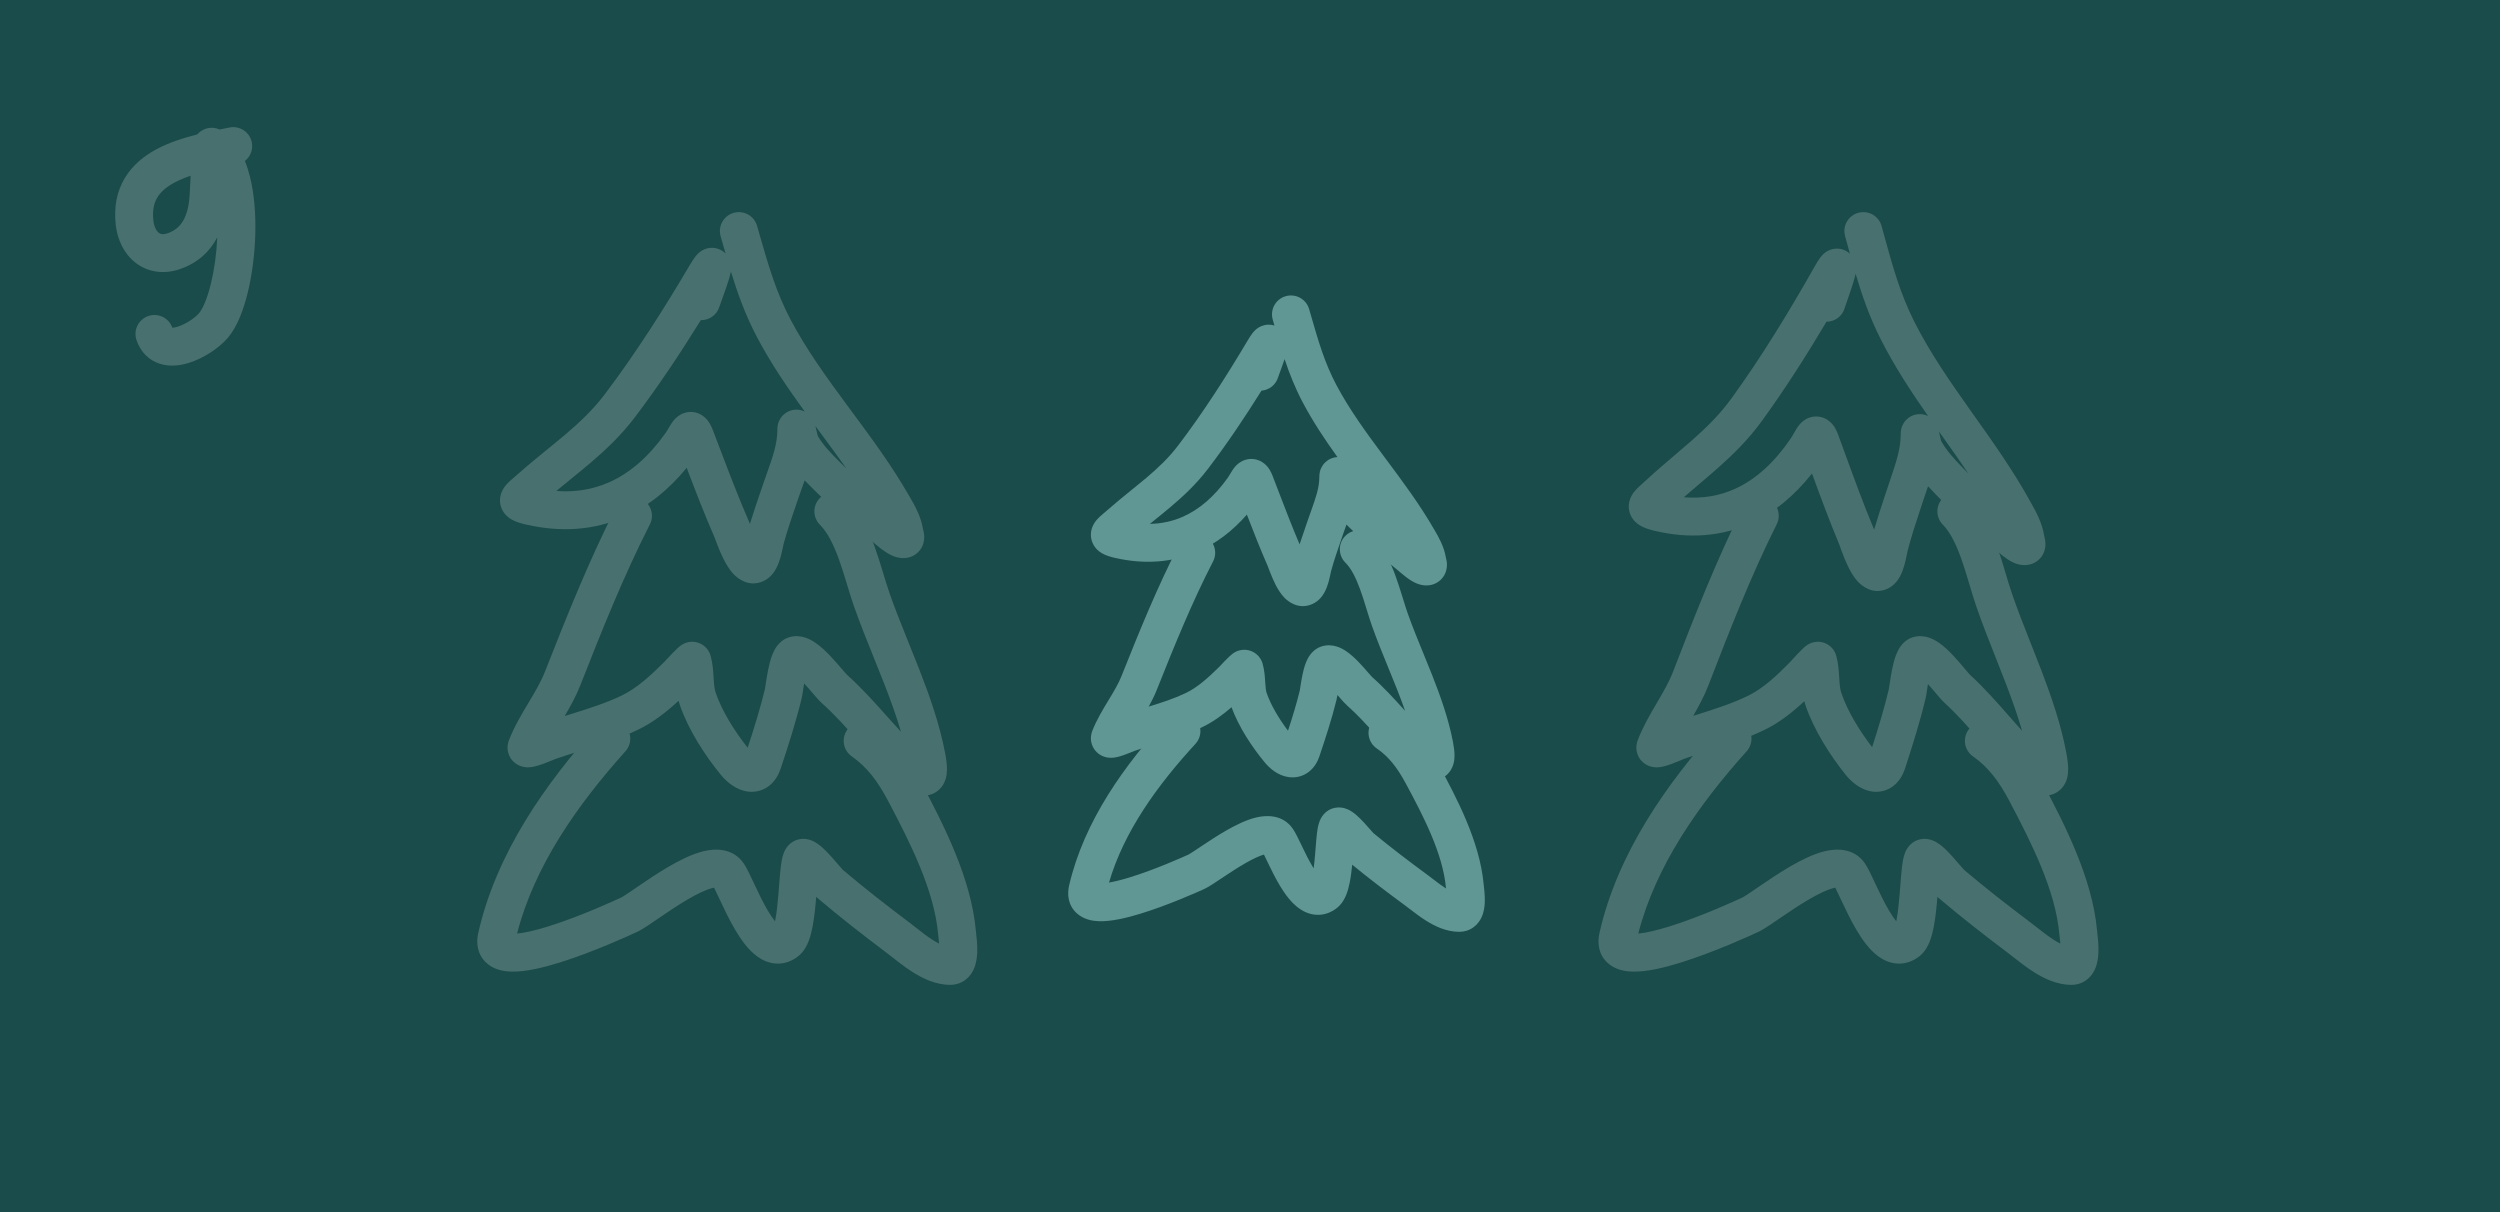
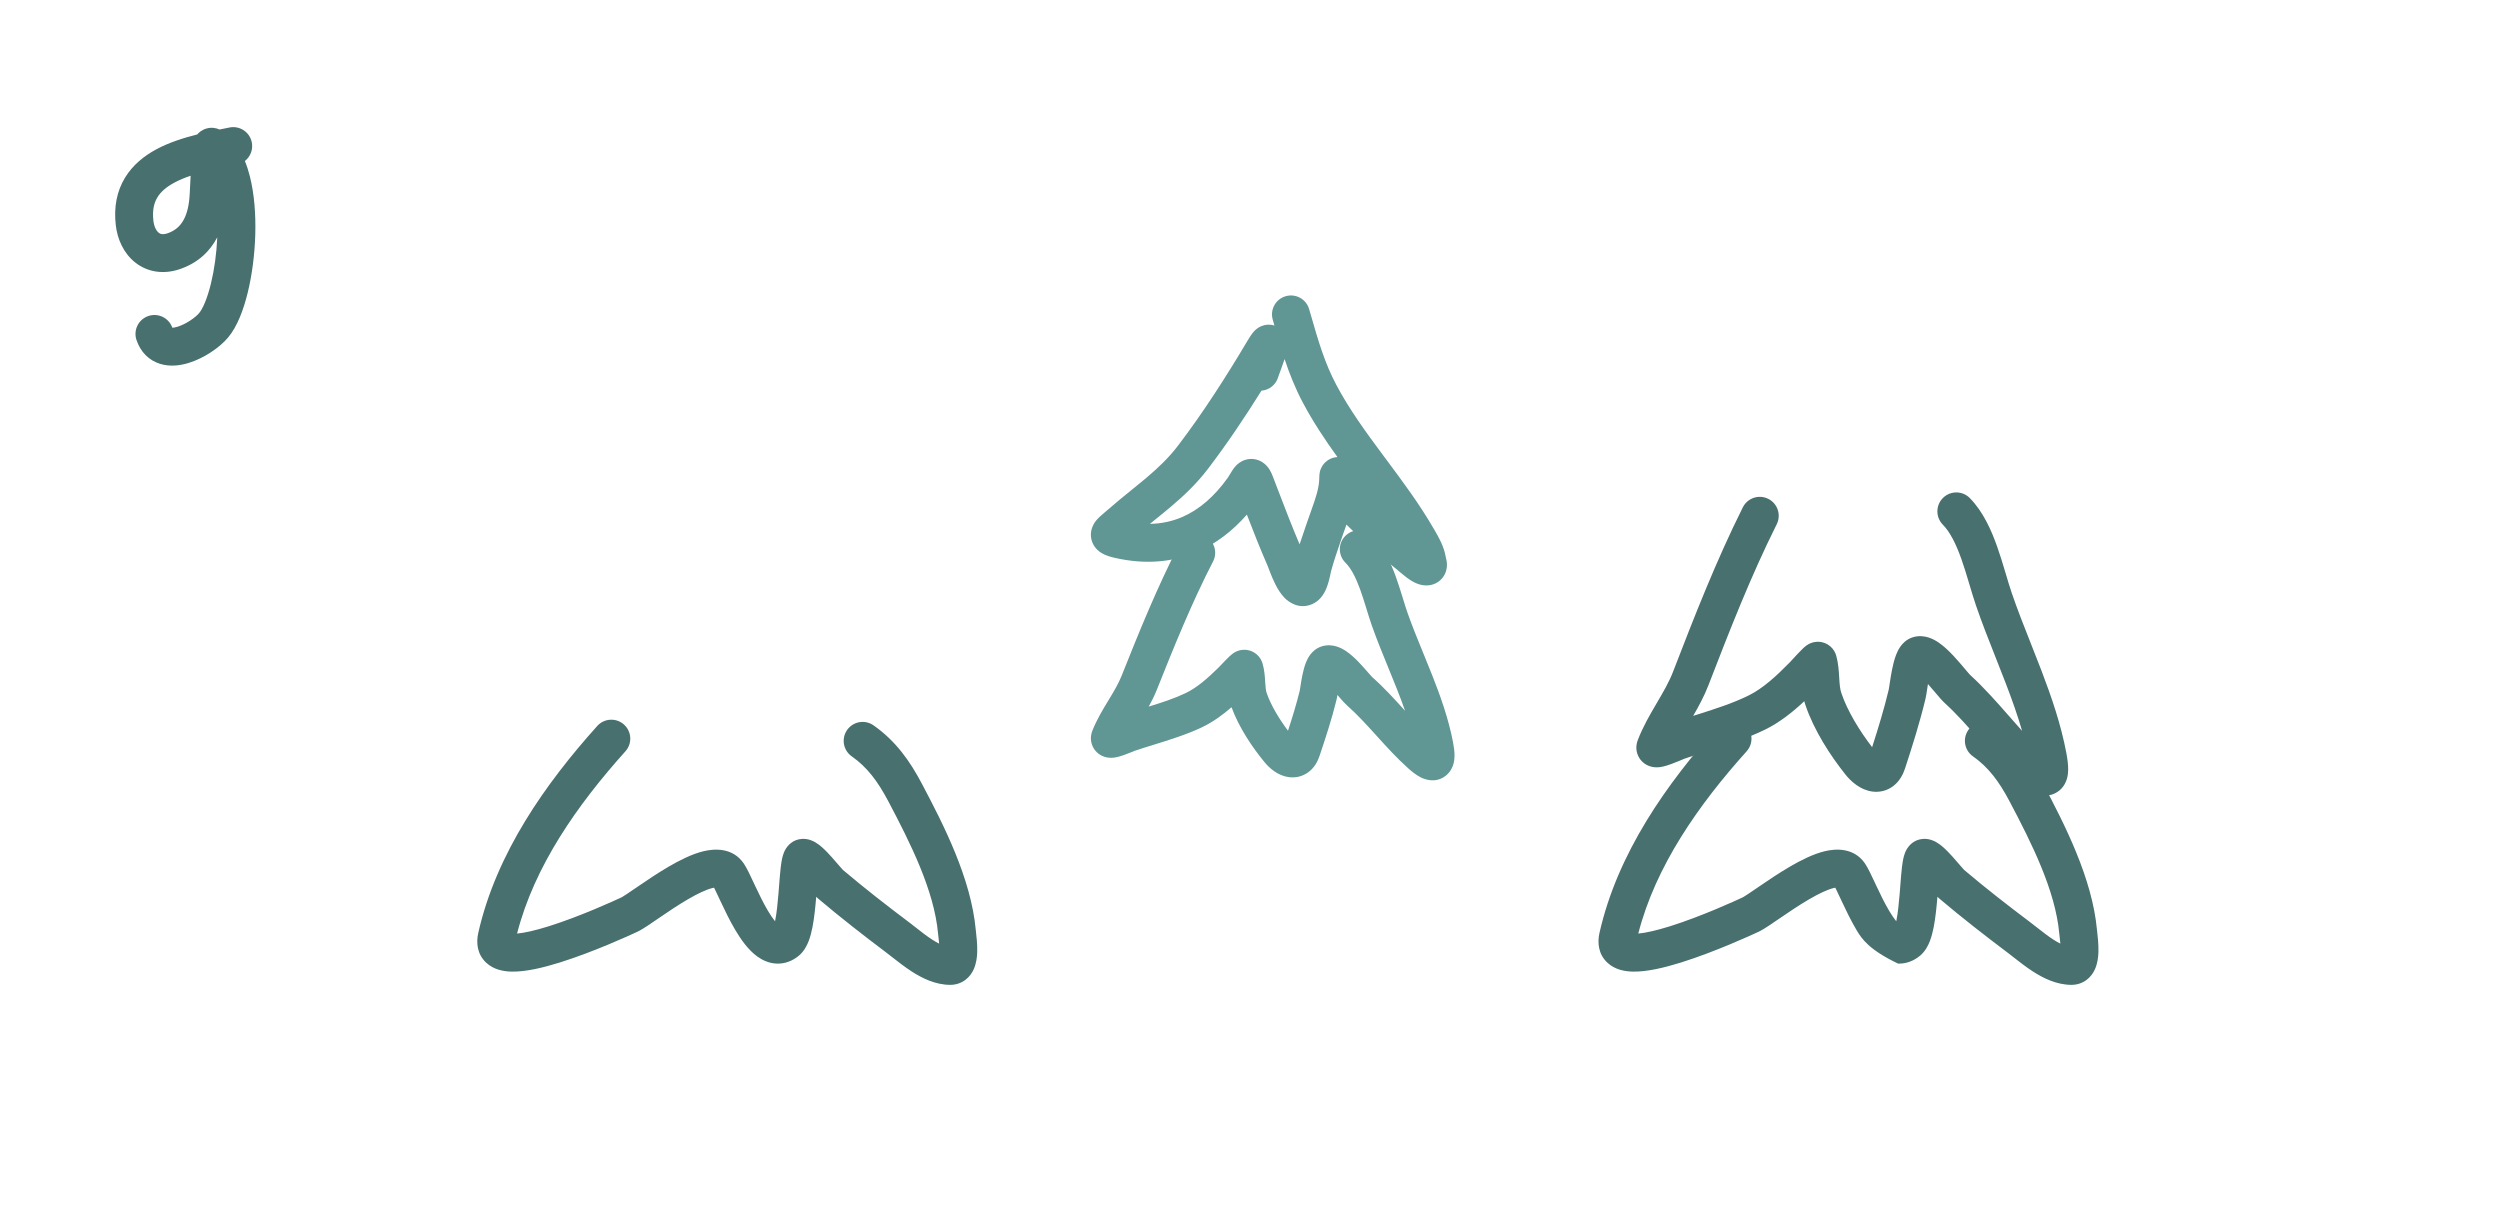
<svg xmlns="http://www.w3.org/2000/svg" width="330" height="160" viewBox="0 0 330 160" fill="none">
-   <path d="M0 0H330V160H0V0Z" fill="#1A4C4B" />
  <path fill-rule="evenodd" clip-rule="evenodd" d="M28.978 17.096C28.507 16.881 27.922 16.79 27.305 16.951C26.639 17.126 26.238 17.519 26.065 17.714C26.055 17.725 26.045 17.737 26.035 17.748C24.204 18.207 22.291 18.817 20.632 19.711C19.049 20.565 17.529 21.756 16.492 23.47C15.435 25.22 15.008 27.306 15.279 29.697C15.493 31.575 16.313 33.437 17.86 34.657C19.497 35.946 21.626 36.258 23.782 35.51C26.22 34.665 27.744 33.114 28.68 31.325C28.586 33.483 28.286 35.621 27.844 37.431C27.346 39.473 26.742 40.778 26.285 41.328C26.089 41.564 25.682 41.936 25.109 42.312C24.546 42.682 23.944 42.975 23.416 43.135C23.09 43.233 22.873 43.257 22.747 43.26C22.299 41.97 20.895 41.276 19.595 41.709C18.285 42.146 17.577 43.562 18.014 44.872C18.541 46.452 19.648 47.572 21.141 48.031C22.471 48.441 23.817 48.237 24.862 47.921C26.928 47.297 29.015 45.866 30.131 44.523C31.338 43.071 32.157 40.847 32.702 38.617C33.268 36.296 33.62 33.613 33.696 30.967C33.771 28.332 33.576 25.623 32.983 23.28C32.812 22.605 32.598 21.919 32.326 21.251C33.049 20.685 33.432 19.74 33.235 18.779C32.958 17.427 31.636 16.555 30.284 16.832C30.038 16.882 29.783 16.934 29.518 16.987C29.342 17.022 29.162 17.059 28.978 17.096ZM25.162 23.198C25.113 24.131 25.073 24.968 25.054 25.356C25.049 25.452 25.046 25.52 25.044 25.556C24.899 28.453 24.029 30.133 22.145 30.786C21.758 30.92 21.5 30.922 21.347 30.899C21.199 30.878 21.074 30.823 20.954 30.729C20.697 30.526 20.349 30.025 20.247 29.132C20.084 27.693 20.357 26.743 20.772 26.057C21.208 25.335 21.933 24.69 23.004 24.113C23.663 23.758 24.39 23.459 25.162 23.198Z" fill="#48706F" />
-   <path fill-rule="evenodd" clip-rule="evenodd" d="M96.835 28.098C98.161 27.716 99.547 28.482 99.929 29.808C100.034 30.172 100.137 30.531 100.238 30.885C101.416 34.994 102.43 38.533 104.341 42.161C106.432 46.13 109.077 49.783 111.873 53.565C112.06 53.819 112.249 54.074 112.438 54.329C115.03 57.831 117.725 61.472 119.986 65.419C120.034 65.502 120.085 65.59 120.139 65.683C120.694 66.639 121.551 68.115 121.819 69.765C121.823 69.78 121.83 69.808 121.842 69.853L121.845 69.867C121.869 69.959 121.923 70.17 121.957 70.396C121.985 70.582 122.061 71.117 121.883 71.728C121.782 72.074 121.582 72.501 121.2 72.883C120.808 73.274 120.341 73.498 119.898 73.599C118.808 73.849 117.878 73.402 117.562 73.245C117.106 73.017 116.684 72.724 116.361 72.481C115.856 72.102 115.144 71.481 115.001 71.356C114.985 71.342 114.976 71.334 114.975 71.333C112.327 69.178 109.773 66.963 107.305 64.516C106.965 64.179 106.595 63.808 106.215 63.407C106.1 63.735 105.985 64.054 105.874 64.364C105.724 64.78 105.581 65.178 105.452 65.556C105.334 65.901 105.218 66.241 105.102 66.578C104.49 68.362 103.911 70.048 103.44 71.784C103.424 71.843 103.406 71.932 103.368 72.11C103.352 72.19 103.331 72.288 103.305 72.409C103.236 72.737 103.141 73.166 103.015 73.602C102.894 74.022 102.715 74.554 102.445 75.054C102.21 75.49 101.698 76.299 100.723 76.729C98.894 77.535 97.447 76.414 96.887 75.843C96.273 75.216 95.817 74.411 95.504 73.786C95.168 73.117 94.887 72.425 94.679 71.887C94.588 71.653 94.507 71.436 94.443 71.263C94.432 71.236 94.422 71.209 94.413 71.184C94.377 71.089 94.35 71.015 94.327 70.956C94.302 70.891 94.293 70.871 94.295 70.876C92.988 67.88 91.795 64.783 90.64 61.75C88.286 64.631 85.516 66.893 82.296 68.29C78.451 69.959 74.141 70.317 69.451 69.244C68.839 69.104 68.072 68.903 67.457 68.531C67.129 68.332 66.59 67.936 66.26 67.229C65.884 66.424 65.963 65.629 66.18 65.047C66.366 64.545 66.657 64.181 66.83 63.982C67.021 63.763 67.228 63.568 67.397 63.415C67.566 63.263 67.753 63.102 67.925 62.956L67.938 62.945C68.121 62.788 68.304 62.632 68.495 62.462C69.726 61.37 71.061 60.282 72.323 59.254C73.149 58.581 73.944 57.934 74.658 57.327C76.58 55.694 78.319 54.041 79.845 52.023C83.884 46.683 87.604 40.837 91.046 35C91.309 34.556 91.564 34.151 91.802 33.848C91.888 33.738 92.134 33.426 92.506 33.171C92.671 33.057 93.172 32.732 93.901 32.713C94.669 32.692 95.324 33.01 95.778 33.472C95.668 33.09 95.559 32.708 95.449 32.326C95.341 31.948 95.233 31.571 95.124 31.193C94.742 29.866 95.508 28.481 96.835 28.098ZM96.473 35.821C96.452 35.954 96.428 36.071 96.407 36.162C96.338 36.467 96.237 36.809 96.136 37.124C95.931 37.77 95.655 38.543 95.425 39.18C95.382 39.297 95.343 39.406 95.306 39.509C95.12 40.023 94.999 40.357 94.959 40.486C94.625 41.585 93.601 42.285 92.506 42.258C89.805 46.623 86.919 50.959 83.833 55.039C81.993 57.472 79.946 59.395 77.896 61.137C76.989 61.907 76.139 62.597 75.306 63.275C74.679 63.784 74.061 64.286 73.434 64.809C75.993 64.998 78.269 64.588 80.306 63.704C83.098 62.492 85.619 60.31 87.838 57.18C87.977 56.985 88.1 56.774 88.271 56.483L88.293 56.446C88.301 56.432 88.31 56.418 88.319 56.401C88.452 56.174 88.726 55.705 89.064 55.34C89.25 55.138 89.663 54.732 90.316 54.515C91.121 54.247 91.962 54.374 92.635 54.795C93.183 55.138 93.5 55.597 93.662 55.865C93.843 56.163 93.981 56.479 94.092 56.767C94.394 57.555 94.693 58.341 94.992 59.126C96.25 62.434 97.495 65.706 98.878 68.877C98.915 68.961 98.954 69.059 98.992 69.157C99.427 67.706 99.915 66.287 100.385 64.918C100.498 64.59 100.61 64.265 100.719 63.943C100.901 63.411 101.079 62.909 101.248 62.43C102.012 60.276 102.611 58.586 102.611 56.714C102.611 56.645 102.612 56.52 102.626 56.379C102.632 56.314 102.647 56.173 102.689 56.001C102.689 56 102.689 55.998 102.69 55.996C102.705 55.926 102.837 55.332 103.348 54.817C103.697 54.464 104.314 54.066 105.154 54.074C105.593 54.079 105.956 54.195 106.233 54.332C103.983 51.235 101.765 47.998 99.918 44.491C98.379 41.571 97.352 38.692 96.473 35.821ZM107.639 56.249C107.669 56.373 107.696 56.498 107.717 56.595C107.724 56.624 107.73 56.65 107.735 56.673C107.791 56.926 107.846 57.165 107.902 57.368C107.929 57.47 107.949 57.53 107.958 57.559C108.591 58.675 109.632 59.782 110.826 60.966C111.126 61.263 111.427 61.556 111.73 61.847C110.65 60.319 109.524 58.798 108.38 57.251C108.204 57.014 108.028 56.776 107.852 56.537C107.781 56.441 107.71 56.345 107.639 56.249ZM91.535 35.035C91.535 35.035 91.535 35.037 91.534 35.041C91.535 35.037 91.535 35.035 91.535 35.035ZM92.805 58.651C92.805 58.651 92.804 58.652 92.803 58.654C92.804 58.652 92.805 58.651 92.805 58.651ZM107.611 56.718C107.611 56.714 107.611 56.712 107.611 56.711C107.611 56.71 107.611 56.711 107.611 56.714C107.611 56.715 107.611 56.716 107.611 56.718Z" fill="#48706F" />
-   <path fill-rule="evenodd" clip-rule="evenodd" d="M108.234 65.73C109.212 64.755 110.795 64.758 111.77 65.735C113.558 67.528 114.656 69.958 115.444 72.143C115.848 73.261 116.196 74.394 116.512 75.434C116.542 75.532 116.572 75.629 116.601 75.725C116.888 76.67 117.145 77.519 117.412 78.284C118.179 80.481 119.052 82.643 119.955 84.882C120.429 86.055 120.911 87.249 121.391 88.48C122.753 91.977 124.041 95.643 124.757 99.413C124.898 100.157 125.004 100.914 124.997 101.589C124.994 101.927 124.961 102.351 124.835 102.788C124.71 103.22 124.441 103.843 123.837 104.34C122.438 105.49 120.878 104.849 120.364 104.592C119.7 104.26 119.047 103.737 118.442 103.189C116.59 101.51 114.936 99.657 113.379 97.914L113.277 97.8C111.661 95.99 110.14 94.296 108.459 92.787C108.12 92.483 107.685 91.976 107.346 91.58C107.315 91.545 107.286 91.51 107.257 91.477C106.902 91.063 106.527 90.628 106.146 90.217C106.108 90.445 106.072 90.672 106.039 90.891C106.031 90.942 106.022 90.996 106.014 91.052C105.955 91.439 105.883 91.91 105.81 92.213C105.057 95.314 104.029 98.505 103.057 101.429C102.779 102.265 102.309 103.121 101.51 103.738C100.658 104.397 99.664 104.602 98.743 104.49C97.123 104.291 95.87 103.161 95.129 102.25C93.075 99.725 90.893 96.407 89.749 93.084C89.682 92.89 89.624 92.696 89.573 92.504C88.025 93.933 86.229 95.363 84.181 96.34C81.735 97.507 78.975 98.373 76.449 99.165C75.358 99.507 74.311 99.835 73.351 100.169C73.356 100.167 73.251 100.212 72.836 100.383C72.509 100.518 72.076 100.692 71.65 100.846C71.274 100.98 70.717 101.168 70.207 101.246C70.064 101.267 69.865 101.29 69.637 101.287C69.439 101.284 69.037 101.262 68.586 101.072C68.074 100.856 67.407 100.369 67.121 99.477C66.868 98.687 67.061 98.022 67.181 97.713C67.879 95.914 68.853 94.285 69.706 92.859L69.734 92.813C70.63 91.315 71.396 90.027 71.932 88.667C74.794 81.399 77.712 74.052 81.329 66.949C81.955 65.719 83.461 65.229 84.691 65.856C85.921 66.482 86.411 67.987 85.784 69.218C82.292 76.076 79.456 83.208 76.584 90.499C76.011 91.954 75.257 93.301 74.538 94.518C74.822 94.429 75.104 94.341 75.383 94.254C77.727 93.521 79.903 92.841 82.028 91.827C84.008 90.882 85.832 89.233 87.695 87.364C87.683 87.376 87.755 87.298 87.978 87.059C88.162 86.861 88.404 86.603 88.647 86.349C88.882 86.104 89.147 85.833 89.368 85.624C89.465 85.532 89.621 85.388 89.79 85.26L89.795 85.257C89.852 85.213 90.078 85.042 90.391 84.911L90.392 84.91C90.51 84.861 91.004 84.653 91.659 84.728C92.044 84.771 92.538 84.92 92.989 85.298C93.443 85.679 93.68 86.146 93.79 86.534C94.082 87.557 94.144 88.611 94.189 89.366C94.193 89.436 94.197 89.504 94.201 89.568C94.256 90.439 94.314 90.986 94.476 91.456C95.306 93.865 96.947 96.491 98.692 98.701C99.531 96.147 100.343 93.538 100.951 91.033C100.951 91.035 100.95 91.036 100.95 91.036C100.95 91.036 100.954 91.018 100.963 90.974C100.972 90.924 100.983 90.858 100.997 90.772C101.019 90.637 101.043 90.483 101.071 90.301C101.079 90.247 101.088 90.191 101.097 90.131C101.173 89.634 101.274 88.996 101.404 88.362C101.529 87.75 101.705 87.025 101.961 86.386C102.088 86.069 102.274 85.673 102.549 85.298C102.807 84.947 103.313 84.385 104.146 84.122C104.973 83.862 105.73 83.983 106.262 84.152C106.792 84.321 107.25 84.585 107.608 84.828C108.321 85.311 108.995 85.958 109.541 86.529C110.105 87.118 110.638 87.739 111.05 88.219L111.058 88.228C111.269 88.473 111.439 88.672 111.584 88.834C111.745 89.016 111.804 89.071 111.798 89.066C113.717 90.788 115.416 92.688 117.007 94.469L117.029 94.495C117.675 95.218 118.304 95.922 118.931 96.602C118.324 94.524 117.563 92.429 116.732 90.295C116.301 89.188 115.844 88.055 115.381 86.909C114.449 84.599 113.496 82.236 112.692 79.932C112.388 79.063 112.1 78.113 111.82 77.188C111.789 77.088 111.759 76.987 111.728 76.887C111.412 75.847 111.096 74.825 110.741 73.841C110.012 71.821 109.215 70.254 108.229 69.266C107.254 68.288 107.256 66.705 108.234 65.73ZM119.996 101.574C119.996 101.574 119.996 101.571 119.997 101.566C119.996 101.572 119.996 101.574 119.996 101.574ZM98.258 99.986C98.258 99.986 98.259 99.984 98.261 99.98C98.26 99.984 98.258 99.986 98.258 99.986ZM99.517 99.566C99.521 99.567 99.522 99.568 99.522 99.568C99.522 99.568 99.52 99.568 99.517 99.566Z" fill="#48706F" />
  <path fill-rule="evenodd" clip-rule="evenodd" d="M82.367 95.641C83.394 96.563 83.479 98.144 82.556 99.171C76.207 106.239 70.538 114.319 68.253 123.231C69.259 123.14 70.697 122.81 72.418 122.272C76.556 120.978 81.117 118.882 82.002 118.47C82.001 118.47 82.001 118.47 82.001 118.47C82.001 118.47 82.017 118.463 82.052 118.443C82.09 118.423 82.141 118.393 82.206 118.354C82.339 118.274 82.504 118.169 82.708 118.035C83.063 117.801 83.48 117.516 83.965 117.183C84.042 117.131 84.12 117.078 84.199 117.023C85.346 116.239 86.787 115.261 88.254 114.404C89.68 113.571 91.325 112.735 92.866 112.361C94.29 112.016 96.73 111.846 98.186 113.993C98.573 114.564 99.041 115.567 99.458 116.461C99.517 116.588 99.576 116.712 99.632 116.834C100.159 117.956 100.738 119.16 101.358 120.209C101.713 120.808 102.031 121.269 102.303 121.605C102.315 121.549 102.327 121.491 102.339 121.43C102.524 120.484 102.648 119.281 102.754 118.002C102.782 117.657 102.81 117.3 102.837 116.944C102.906 116.056 102.974 115.171 103.057 114.473C103.114 113.991 103.194 113.443 103.328 112.972C103.39 112.753 103.511 112.378 103.747 112.006C103.947 111.69 104.603 110.803 105.872 110.733C106.719 110.685 107.368 111.036 107.623 111.185C107.952 111.376 108.24 111.606 108.463 111.799C108.914 112.19 109.37 112.676 109.753 113.102C110.057 113.44 110.361 113.795 110.617 114.092C110.689 114.176 110.757 114.254 110.819 114.327C111.03 114.571 111.152 114.707 111.211 114.772C111.255 114.82 111.263 114.829 111.247 114.815C114.068 117.203 116.979 119.472 119.962 121.717C120.328 121.992 120.669 122.261 121.002 122.523C121.683 123.058 122.326 123.564 123.063 124.038C123.39 124.249 123.69 124.421 123.963 124.558C123.957 124.483 123.95 124.408 123.943 124.332C123.924 124.126 123.902 123.931 123.881 123.748C123.878 123.725 123.876 123.701 123.873 123.677C123.856 123.528 123.837 123.361 123.824 123.228C123.307 117.535 120.187 111.312 117.25 105.756C115.897 103.197 114.502 101.29 112.432 99.839C111.302 99.047 111.027 97.488 111.82 96.357C112.612 95.226 114.171 94.952 115.302 95.744C118.28 97.832 120.131 100.507 121.67 103.419C124.524 108.817 128.181 115.918 128.804 122.776C128.807 122.814 128.815 122.882 128.826 122.975C128.885 123.47 129.026 124.663 128.992 125.686C128.971 126.287 128.89 127.168 128.515 127.978C128.315 128.41 127.983 128.93 127.43 129.345C126.843 129.785 126.15 130.001 125.441 130.001C123.442 130.001 121.666 129.086 120.355 128.242C119.413 127.635 118.447 126.877 117.693 126.285C117.414 126.065 117.163 125.869 116.954 125.711C113.931 123.436 110.938 121.104 108.017 118.632C107.919 118.55 107.825 118.461 107.74 118.375C107.739 118.388 107.738 118.401 107.737 118.414C107.63 119.701 107.489 121.148 107.245 122.393C107.123 123.014 106.961 123.665 106.73 124.257C106.519 124.795 106.144 125.574 105.439 126.158C104.642 126.817 103.656 127.232 102.547 127.196C101.491 127.162 100.618 126.729 99.97 126.262C98.741 125.376 97.771 123.965 97.055 122.755C96.299 121.477 95.631 120.077 95.106 118.957C95.044 118.826 94.985 118.699 94.928 118.577C94.734 118.162 94.565 117.802 94.411 117.488C94.354 117.37 94.302 117.266 94.255 117.175C94.195 117.186 94.126 117.201 94.044 117.22C93.239 117.416 92.11 117.942 90.776 118.722C89.481 119.478 88.174 120.363 87.022 121.151C86.945 121.203 86.869 121.255 86.793 121.307C86.313 121.636 85.853 121.95 85.457 122.211C85.035 122.489 84.54 122.804 84.111 123.003C83.212 123.422 78.391 125.643 73.911 127.044C71.742 127.722 69.326 128.318 67.422 128.25C66.509 128.218 65.18 128.022 64.163 127.063C62.959 125.927 62.849 124.399 63.127 123.165C65.505 112.601 72.038 103.398 78.836 95.83C79.759 94.803 81.34 94.718 82.367 95.641ZM94.56 117.146C94.558 117.148 94.538 117.149 94.505 117.143C94.545 117.141 94.562 117.144 94.56 117.146ZM108.137 114.341C108.141 114.327 108.14 114.331 108.135 114.348C108.135 114.345 108.136 114.343 108.137 114.341ZM102.013 122.569C102.013 122.568 102.016 122.563 102.022 122.553C102.016 122.564 102.013 122.569 102.013 122.569ZM102.956 122.247C102.959 122.249 102.961 122.25 102.961 122.25C102.961 122.25 102.959 122.249 102.956 122.247ZM67.273 123.217C67.273 123.217 67.277 123.218 67.285 123.22C67.276 123.218 67.272 123.217 67.273 123.217Z" fill="#48706F" />
-   <path fill-rule="evenodd" clip-rule="evenodd" d="M245.292 28.091C246.623 27.723 248 28.504 248.367 29.835C248.47 30.207 248.571 30.574 248.671 30.937C249.825 35.139 250.822 38.77 252.701 42.49C254.755 46.556 257.351 50.296 260.091 54.164C260.275 54.423 260.459 54.683 260.644 54.944C263.186 58.526 265.826 62.248 268.041 66.281C268.088 66.365 268.138 66.456 268.191 66.55C268.738 67.533 269.568 69.026 269.826 70.689C269.829 70.703 269.836 70.733 269.849 70.786L269.852 70.799C269.876 70.893 269.927 71.103 269.96 71.326C269.987 71.51 270.057 72.03 269.891 72.622C269.797 72.956 269.61 73.381 269.238 73.768C268.853 74.169 268.384 74.408 267.924 74.518C266.798 74.787 265.845 74.305 265.539 74.146C265.087 73.91 264.67 73.607 264.352 73.358C263.853 72.967 263.146 72.324 263.014 72.204C263.001 72.192 262.994 72.185 262.993 72.184C260.396 69.979 257.892 67.713 255.473 65.211C255.169 64.897 254.841 64.555 254.505 64.187C254.402 64.491 254.3 64.787 254.2 65.075C254.053 65.503 253.911 65.914 253.784 66.305C253.669 66.656 253.554 67.004 253.441 67.348C252.841 69.172 252.272 70.902 251.809 72.682C251.792 72.746 251.773 72.843 251.736 73.03C251.719 73.111 251.699 73.209 251.675 73.329C251.607 73.663 251.515 74.098 251.393 74.539C251.275 74.964 251.103 75.499 250.843 76.001C250.621 76.429 250.124 77.262 249.147 77.711C247.264 78.577 245.788 77.359 245.259 76.796C244.66 76.158 244.216 75.341 243.912 74.707C243.585 74.027 243.311 73.323 243.107 72.774C243.019 72.535 242.94 72.315 242.876 72.138C242.866 72.109 242.857 72.082 242.847 72.057C242.812 71.959 242.785 71.883 242.762 71.822C242.738 71.755 242.728 71.733 242.73 71.736C241.462 68.705 240.304 65.574 239.183 62.503C236.898 65.388 234.211 67.664 231.081 69.081C227.285 70.8 223.026 71.168 218.398 70.064C217.796 69.92 217.029 69.711 216.412 69.321C216.077 69.11 215.557 68.704 215.243 68.003C214.891 67.219 214.965 66.451 215.168 65.884C215.344 65.389 215.621 65.025 215.792 64.82C215.978 64.597 216.181 64.398 216.347 64.241C216.512 64.085 216.696 63.921 216.865 63.771L216.877 63.76C217.057 63.599 217.236 63.44 217.423 63.266C218.63 62.149 219.94 61.036 221.178 59.984C221.987 59.296 222.766 58.634 223.466 58.014C225.349 56.345 227.055 54.654 228.553 52.588C232.514 47.124 236.163 41.142 239.539 35.171C239.796 34.717 240.044 34.306 240.275 34L240.275 33.999C240.358 33.89 240.598 33.57 240.967 33.307C241.126 33.193 241.64 32.841 242.399 32.82C243.133 32.799 243.748 33.086 244.187 33.491C244.079 33.102 243.973 32.714 243.866 32.324C243.76 31.939 243.654 31.552 243.548 31.166C243.18 29.835 243.961 28.458 245.292 28.091ZM244.938 36.132C244.929 36.177 244.921 36.219 244.912 36.257C244.846 36.562 244.748 36.907 244.65 37.229C244.45 37.886 244.179 38.675 243.954 39.326C243.913 39.445 243.874 39.557 243.837 39.662C243.655 40.187 243.535 40.533 243.496 40.669C243.177 41.762 242.177 42.471 241.093 42.469C238.448 46.927 235.622 51.355 232.601 55.522C230.8 58.007 228.795 59.972 226.783 61.756C225.893 62.544 225.06 63.25 224.243 63.943C223.579 64.505 222.926 65.058 222.262 65.639C224.783 65.847 227.019 65.432 229.019 64.526C231.738 63.295 234.208 61.071 236.391 57.86C236.528 57.658 236.651 57.44 236.818 57.143L236.84 57.104C236.848 57.09 236.856 57.075 236.866 57.059C236.996 56.826 237.261 56.352 237.589 55.982C237.767 55.782 238.178 55.355 238.842 55.125C239.678 54.835 240.547 54.978 241.228 55.421C241.773 55.777 242.081 56.247 242.234 56.51C242.408 56.809 242.541 57.127 242.648 57.417C242.944 58.222 243.237 59.026 243.529 59.828C244.763 63.211 245.985 66.561 247.342 69.807C247.357 69.841 247.371 69.877 247.386 69.915C247.8 68.492 248.259 67.099 248.703 65.75C248.814 65.414 248.923 65.081 249.031 64.751C249.207 64.213 249.38 63.703 249.546 63.215C250.296 61.01 250.893 59.254 250.893 57.309C250.893 57.241 250.895 57.119 250.907 56.982C250.913 56.919 250.927 56.783 250.965 56.617C250.965 56.617 250.966 56.615 250.966 56.613C250.978 56.555 251.101 55.966 251.593 55.447C251.93 55.092 252.558 54.657 253.437 54.667C253.873 54.672 254.233 54.786 254.51 54.922C252.276 51.718 250.07 48.372 248.238 44.745C246.774 41.844 245.784 38.986 244.938 36.132ZM255.945 56.96C255.965 57.054 255.985 57.145 256.001 57.221C256.007 57.25 256.013 57.278 256.018 57.302C256.073 57.56 256.128 57.808 256.183 58.02C256.214 58.139 256.236 58.205 256.244 58.232C256.869 59.387 257.897 60.525 259.068 61.736C259.323 62 259.58 62.262 259.838 62.521C258.771 60.945 257.66 59.378 256.53 57.785C256.357 57.542 256.185 57.299 256.012 57.054C255.989 57.023 255.967 56.992 255.945 56.96ZM246.399 73.709C246.399 73.709 246.4 73.707 246.401 73.705C246.4 73.708 246.399 73.709 246.399 73.709ZM218.968 65.031C218.968 65.031 218.969 65.031 218.971 65.032C218.969 65.031 218.968 65.031 218.968 65.031ZM240.032 35.168C240.032 35.168 240.032 35.17 240.031 35.174C240.031 35.17 240.032 35.168 240.032 35.168ZM241.397 59.217C241.397 59.217 241.396 59.218 241.395 59.22C241.396 59.218 241.397 59.217 241.397 59.217Z" fill="#48706F" />
  <path fill-rule="evenodd" clip-rule="evenodd" d="M256.487 65.713C257.474 64.748 259.057 64.765 260.022 65.752C261.778 67.547 262.854 69.975 263.627 72.157C264.023 73.275 264.364 74.406 264.674 75.446C264.704 75.544 264.733 75.641 264.761 75.737C265.043 76.683 265.295 77.532 265.558 78.298C266.31 80.496 267.167 82.659 268.054 84.898C268.518 86.071 268.991 87.264 269.462 88.495C270.798 91.992 272.06 95.655 272.762 99.421C272.901 100.165 273.004 100.918 272.997 101.588C272.994 101.924 272.963 102.343 272.84 102.776C272.72 103.201 272.458 103.824 271.86 104.325C270.453 105.504 268.874 104.842 268.366 104.583C267.708 104.248 267.063 103.721 266.47 103.173C264.652 101.493 263.028 99.64 261.501 97.897L261.401 97.782C259.814 95.972 258.323 94.278 256.675 92.771C256.341 92.466 255.914 91.958 255.581 91.562C255.551 91.527 255.522 91.492 255.494 91.459C255.172 91.076 254.834 90.676 254.489 90.293C254.456 90.493 254.426 90.692 254.397 90.884C254.389 90.936 254.381 90.99 254.373 91.045C254.315 91.433 254.245 91.901 254.173 92.202C253.435 95.301 252.427 98.491 251.473 101.415C251.203 102.245 250.743 103.102 249.954 103.724C249.105 104.392 248.108 104.605 247.18 104.489C245.558 104.287 244.317 103.138 243.595 102.232C241.578 99.705 239.439 96.389 238.318 93.071C238.26 92.901 238.209 92.731 238.165 92.562C236.662 93.968 234.922 95.368 232.942 96.332C230.536 97.502 227.819 98.37 225.338 99.163C224.27 99.505 223.245 99.832 222.308 100.164C222.316 100.161 222.217 100.205 221.807 100.377C221.485 100.511 221.06 100.687 220.639 100.841C220.272 100.975 219.718 101.166 219.208 101.245C219.065 101.267 218.864 101.29 218.633 101.287C218.433 101.284 218.025 101.261 217.569 101.065C217.047 100.841 216.395 100.346 216.117 99.463C215.873 98.687 216.059 98.034 216.175 97.728C216.859 95.931 217.815 94.303 218.652 92.876L218.678 92.831C219.557 91.333 220.31 90.044 220.837 88.682C223.645 81.414 226.507 74.068 230.055 66.966C230.672 65.731 232.174 65.23 233.409 65.847C234.644 66.464 235.145 67.965 234.528 69.201C231.101 76.06 228.318 83.193 225.501 90.484C224.939 91.936 224.201 93.281 223.497 94.496C223.75 94.415 224.002 94.335 224.251 94.256C226.548 93.524 228.674 92.847 230.755 91.835C232.687 90.895 234.472 89.251 236.302 87.381C236.289 87.394 236.36 87.316 236.578 87.077C236.76 86.879 236.997 86.62 237.235 86.367C237.466 86.121 237.726 85.85 237.944 85.64C238.039 85.549 238.193 85.403 238.361 85.274L238.365 85.271C238.422 85.227 238.649 85.052 238.962 84.918L238.964 84.917C239.083 84.866 239.585 84.651 240.251 84.728C240.646 84.774 241.144 84.928 241.595 85.314C242.045 85.698 242.275 86.166 242.381 86.546C242.666 87.564 242.727 88.614 242.771 89.369C242.775 89.439 242.779 89.506 242.783 89.571C242.836 90.442 242.894 90.995 243.054 91.47C243.859 93.849 245.436 96.437 247.121 98.626C247.934 96.1 248.719 93.521 249.309 91.043C249.307 91.052 249.311 91.037 249.321 90.982C249.33 90.931 249.342 90.865 249.355 90.779C249.377 90.644 249.4 90.49 249.427 90.308C249.436 90.254 249.444 90.198 249.453 90.138C249.528 89.641 249.626 89.004 249.754 88.371C249.877 87.76 250.048 87.037 250.298 86.401C250.423 86.086 250.605 85.691 250.874 85.317C251.125 84.969 251.627 84.396 252.466 84.127C253.299 83.859 254.064 83.984 254.596 84.156C255.126 84.329 255.58 84.596 255.934 84.84C256.638 85.326 257.301 85.976 257.837 86.547C258.389 87.136 258.913 87.757 259.317 88.237L259.325 88.245C259.531 88.491 259.699 88.69 259.841 88.852C259.971 89.001 260.033 89.064 260.047 89.079C260.05 89.082 260.051 89.083 260.049 89.082C261.933 90.805 263.6 92.706 265.161 94.487L265.183 94.511C265.771 95.183 266.344 95.837 266.916 96.472C266.325 94.431 265.591 92.374 264.791 90.28C264.368 89.173 263.919 88.039 263.466 86.893C262.551 84.583 261.616 82.221 260.828 79.918C260.53 79.049 260.248 78.1 259.972 77.175C259.942 77.075 259.913 76.975 259.883 76.875C259.573 75.834 259.263 74.811 258.914 73.826C258.198 71.803 257.414 70.236 256.448 69.249C255.483 68.262 255.5 66.679 256.487 65.713ZM267.996 101.577C267.996 101.577 267.996 101.575 267.997 101.57C267.996 101.575 267.996 101.577 267.996 101.577ZM246.665 100.004C246.665 100.003 246.666 100.001 246.668 99.998C246.666 100.002 246.665 100.004 246.665 100.004ZM247.987 99.573C247.992 99.576 247.994 99.577 247.994 99.577C247.994 99.577 247.992 99.576 247.987 99.573Z" fill="#48706F" />
-   <path fill-rule="evenodd" clip-rule="evenodd" d="M230.367 95.641C231.394 96.563 231.479 98.144 230.556 99.171C224.207 106.239 218.538 114.319 216.253 123.231C217.259 123.14 218.697 122.81 220.418 122.272C224.556 120.978 229.117 118.882 230.002 118.47C230.001 118.47 230.001 118.47 230.001 118.47C230.001 118.47 230.017 118.463 230.052 118.443C230.09 118.423 230.141 118.393 230.206 118.354C230.339 118.274 230.505 118.169 230.708 118.035C231.063 117.801 231.48 117.516 231.965 117.183C232.042 117.131 232.12 117.078 232.199 117.023C233.346 116.239 234.787 115.261 236.254 114.404C237.68 113.571 239.324 112.735 240.866 112.361C242.29 112.016 244.73 111.846 246.186 113.993C246.573 114.564 247.041 115.567 247.458 116.461C247.517 116.588 247.576 116.712 247.632 116.834C248.159 117.956 248.738 119.16 249.358 120.209C249.713 120.808 250.031 121.269 250.303 121.605C250.315 121.549 250.327 121.491 250.339 121.43C250.524 120.484 250.648 119.281 250.754 118.002C250.782 117.657 250.81 117.3 250.837 116.944C250.906 116.056 250.974 115.171 251.057 114.473C251.114 113.991 251.194 113.443 251.328 112.972C251.39 112.753 251.511 112.378 251.747 112.006C251.947 111.69 252.603 110.803 253.872 110.733C254.719 110.685 255.368 111.036 255.623 111.185C255.952 111.376 256.24 111.606 256.463 111.799C256.914 112.19 257.37 112.676 257.753 113.102C258.057 113.44 258.361 113.795 258.617 114.092C258.689 114.176 258.757 114.254 258.819 114.327C259.03 114.571 259.152 114.707 259.211 114.772C259.255 114.82 259.263 114.829 259.247 114.815C262.068 117.203 264.979 119.472 267.962 121.717C268.328 121.992 268.669 122.261 269.002 122.523C269.683 123.058 270.326 123.564 271.063 124.038C271.39 124.249 271.69 124.421 271.963 124.558C271.957 124.483 271.95 124.408 271.943 124.332C271.924 124.126 271.902 123.931 271.881 123.748C271.878 123.725 271.876 123.701 271.873 123.677C271.856 123.528 271.837 123.361 271.824 123.228C271.307 117.535 268.187 111.312 265.25 105.756C263.897 103.197 262.502 101.29 260.432 99.839C259.302 99.047 259.027 97.488 259.82 96.357C260.612 95.226 262.171 94.952 263.302 95.744C266.28 97.832 268.131 100.507 269.67 103.419C272.524 108.817 276.181 115.918 276.804 122.776C276.807 122.814 276.815 122.882 276.826 122.975C276.885 123.47 277.026 124.663 276.992 125.686C276.971 126.287 276.89 127.168 276.515 127.978C276.315 128.41 275.983 128.93 275.43 129.345C274.843 129.785 274.15 130.001 273.441 130.001C271.442 130.001 269.666 129.086 268.355 128.242C267.413 127.635 266.447 126.877 265.693 126.285C265.414 126.065 265.163 125.869 264.954 125.711C261.931 123.436 258.938 121.104 256.017 118.632C255.919 118.55 255.825 118.461 255.74 118.375C255.739 118.388 255.738 118.401 255.737 118.414C255.63 119.701 255.489 121.148 255.245 122.393C255.123 123.014 254.961 123.665 254.73 124.257C254.519 124.795 254.144 125.574 253.439 126.158C252.642 126.817 251.656 127.232 250.547 127.196C249.491 127.162 248.618 126.729 247.97 126.262C246.741 125.376 245.771 123.965 245.055 122.755C244.299 121.477 243.631 120.077 243.106 118.957C243.044 118.826 242.985 118.699 242.928 118.577C242.733 118.162 242.565 117.802 242.411 117.488C242.354 117.37 242.302 117.266 242.255 117.175C242.195 117.186 242.125 117.201 242.044 117.22C241.239 117.416 240.11 117.942 238.776 118.722C237.481 119.478 236.174 120.363 235.022 121.151C234.945 121.203 234.869 121.255 234.793 121.307C234.313 121.636 233.853 121.95 233.457 122.211C233.035 122.489 232.54 122.804 232.111 123.003C231.212 123.422 226.391 125.643 221.911 127.044C219.742 127.722 217.326 128.318 215.422 128.25C214.509 128.218 213.18 128.022 212.163 127.063C210.959 125.927 210.849 124.399 211.127 123.165C213.505 112.601 220.038 103.398 226.836 95.83C227.759 94.803 229.34 94.718 230.367 95.641ZM242.56 117.146C242.558 117.148 242.538 117.149 242.506 117.143C242.545 117.141 242.562 117.144 242.56 117.146ZM256.137 114.341C256.141 114.327 256.14 114.331 256.135 114.348C256.135 114.345 256.136 114.343 256.137 114.341ZM250.013 122.569C250.013 122.568 250.016 122.563 250.022 122.553C250.016 122.564 250.013 122.569 250.013 122.569ZM250.956 122.247C250.959 122.249 250.961 122.25 250.961 122.25C250.961 122.25 250.959 122.249 250.956 122.247ZM215.273 123.217C215.273 123.217 215.277 123.218 215.285 123.22C215.276 123.218 215.272 123.217 215.273 123.217Z" fill="#48706F" />
+   <path fill-rule="evenodd" clip-rule="evenodd" d="M230.367 95.641C231.394 96.563 231.479 98.144 230.556 99.171C224.207 106.239 218.538 114.319 216.253 123.231C217.259 123.14 218.697 122.81 220.418 122.272C224.556 120.978 229.117 118.882 230.002 118.47C230.001 118.47 230.001 118.47 230.001 118.47C230.001 118.47 230.017 118.463 230.052 118.443C230.09 118.423 230.141 118.393 230.206 118.354C230.339 118.274 230.505 118.169 230.708 118.035C231.063 117.801 231.48 117.516 231.965 117.183C232.042 117.131 232.12 117.078 232.199 117.023C233.346 116.239 234.787 115.261 236.254 114.404C237.68 113.571 239.324 112.735 240.866 112.361C242.29 112.016 244.73 111.846 246.186 113.993C246.573 114.564 247.041 115.567 247.458 116.461C247.517 116.588 247.576 116.712 247.632 116.834C248.159 117.956 248.738 119.16 249.358 120.209C249.713 120.808 250.031 121.269 250.303 121.605C250.315 121.549 250.327 121.491 250.339 121.43C250.524 120.484 250.648 119.281 250.754 118.002C250.782 117.657 250.81 117.3 250.837 116.944C250.906 116.056 250.974 115.171 251.057 114.473C251.114 113.991 251.194 113.443 251.328 112.972C251.39 112.753 251.511 112.378 251.747 112.006C251.947 111.69 252.603 110.803 253.872 110.733C254.719 110.685 255.368 111.036 255.623 111.185C255.952 111.376 256.24 111.606 256.463 111.799C256.914 112.19 257.37 112.676 257.753 113.102C258.057 113.44 258.361 113.795 258.617 114.092C258.689 114.176 258.757 114.254 258.819 114.327C259.03 114.571 259.152 114.707 259.211 114.772C259.255 114.82 259.263 114.829 259.247 114.815C262.068 117.203 264.979 119.472 267.962 121.717C268.328 121.992 268.669 122.261 269.002 122.523C269.683 123.058 270.326 123.564 271.063 124.038C271.39 124.249 271.69 124.421 271.963 124.558C271.957 124.483 271.95 124.408 271.943 124.332C271.924 124.126 271.902 123.931 271.881 123.748C271.878 123.725 271.876 123.701 271.873 123.677C271.856 123.528 271.837 123.361 271.824 123.228C271.307 117.535 268.187 111.312 265.25 105.756C263.897 103.197 262.502 101.29 260.432 99.839C259.302 99.047 259.027 97.488 259.82 96.357C260.612 95.226 262.171 94.952 263.302 95.744C266.28 97.832 268.131 100.507 269.67 103.419C272.524 108.817 276.181 115.918 276.804 122.776C276.807 122.814 276.815 122.882 276.826 122.975C276.885 123.47 277.026 124.663 276.992 125.686C276.971 126.287 276.89 127.168 276.515 127.978C276.315 128.41 275.983 128.93 275.43 129.345C274.843 129.785 274.15 130.001 273.441 130.001C271.442 130.001 269.666 129.086 268.355 128.242C267.413 127.635 266.447 126.877 265.693 126.285C265.414 126.065 265.163 125.869 264.954 125.711C261.931 123.436 258.938 121.104 256.017 118.632C255.919 118.55 255.825 118.461 255.74 118.375C255.739 118.388 255.738 118.401 255.737 118.414C255.63 119.701 255.489 121.148 255.245 122.393C255.123 123.014 254.961 123.665 254.73 124.257C254.519 124.795 254.144 125.574 253.439 126.158C252.642 126.817 251.656 127.232 250.547 127.196C246.741 125.376 245.771 123.965 245.055 122.755C244.299 121.477 243.631 120.077 243.106 118.957C243.044 118.826 242.985 118.699 242.928 118.577C242.733 118.162 242.565 117.802 242.411 117.488C242.354 117.37 242.302 117.266 242.255 117.175C242.195 117.186 242.125 117.201 242.044 117.22C241.239 117.416 240.11 117.942 238.776 118.722C237.481 119.478 236.174 120.363 235.022 121.151C234.945 121.203 234.869 121.255 234.793 121.307C234.313 121.636 233.853 121.95 233.457 122.211C233.035 122.489 232.54 122.804 232.111 123.003C231.212 123.422 226.391 125.643 221.911 127.044C219.742 127.722 217.326 128.318 215.422 128.25C214.509 128.218 213.18 128.022 212.163 127.063C210.959 125.927 210.849 124.399 211.127 123.165C213.505 112.601 220.038 103.398 226.836 95.83C227.759 94.803 229.34 94.718 230.367 95.641ZM242.56 117.146C242.558 117.148 242.538 117.149 242.506 117.143C242.545 117.141 242.562 117.144 242.56 117.146ZM256.137 114.341C256.141 114.327 256.14 114.331 256.135 114.348C256.135 114.345 256.136 114.343 256.137 114.341ZM250.013 122.569C250.013 122.568 250.016 122.563 250.022 122.553C250.016 122.564 250.013 122.569 250.013 122.569ZM250.956 122.247C250.959 122.249 250.961 122.25 250.961 122.25C250.961 122.25 250.959 122.249 250.956 122.247ZM215.273 123.217C215.273 123.217 215.277 123.218 215.285 123.22C215.276 123.218 215.272 123.217 215.273 123.217Z" fill="#48706F" />
  <path fill-rule="evenodd" clip-rule="evenodd" d="M169.708 39.1C171.034 38.715 172.421 39.478 172.805 40.804C172.891 41.1 172.975 41.391 173.058 41.678C174.03 45.048 174.852 47.899 176.403 50.823C178.107 54.035 180.265 56.999 182.569 60.095C182.724 60.304 182.88 60.514 183.037 60.724C185.168 63.585 187.403 66.585 189.279 69.838C189.318 69.905 189.36 69.977 189.405 70.053C189.856 70.824 190.602 72.097 190.841 73.531C190.844 73.543 190.849 73.56 190.854 73.582L190.858 73.594C190.877 73.669 190.927 73.862 190.959 74.072C190.985 74.24 191.061 74.763 190.884 75.364C190.783 75.705 190.585 76.128 190.205 76.504C189.816 76.89 189.356 77.109 188.923 77.207C187.868 77.447 186.984 77.017 186.712 76.882C186.303 76.68 185.931 76.422 185.655 76.216C185.366 76 185.098 75.777 184.894 75.603C184.771 75.499 184.69 75.429 184.632 75.379C184.571 75.326 184.535 75.295 184.501 75.267C182.313 73.497 180.198 71.675 178.152 69.66C178.019 69.529 177.88 69.391 177.735 69.246C177.718 69.293 177.701 69.34 177.684 69.386C177.563 69.721 177.448 70.037 177.347 70.334C177.249 70.618 177.152 70.898 177.057 71.174C176.553 72.633 176.082 73.996 175.699 75.4C175.699 75.4 175.699 75.4 175.699 75.401M175.699 75.4C175.699 75.4 175.697 75.409 175.691 75.432C175.685 75.458 175.677 75.492 175.668 75.538C175.655 75.598 175.645 75.645 175.634 75.699C175.623 75.75 175.611 75.807 175.594 75.887C175.536 76.157 175.455 76.522 175.346 76.895C175.243 77.253 175.085 77.724 174.839 78.175C174.628 78.564 174.146 79.332 173.209 79.742C171.452 80.511 170.072 79.434 169.568 78.923C169.012 78.359 168.61 77.648 168.346 77.126C168.061 76.559 167.822 75.977 167.649 75.531C167.574 75.337 167.506 75.157 167.453 75.016C167.444 74.993 167.436 74.972 167.428 74.951C167.366 74.786 167.344 74.731 167.341 74.723L167.341 74.722C166.361 72.49 165.458 70.19 164.588 67.929C162.718 70.063 160.54 71.757 158.032 72.839C154.772 74.244 151.129 74.54 147.187 73.644C146.685 73.529 145.991 73.353 145.418 73.009C145.112 72.824 144.584 72.443 144.258 71.749C143.884 70.955 143.964 70.171 144.177 69.603C144.359 69.115 144.64 68.769 144.797 68.59C144.972 68.391 145.158 68.217 145.301 68.088C145.445 67.959 145.604 67.824 145.743 67.706L145.756 67.695C145.907 67.566 146.055 67.441 146.209 67.305C147.225 66.41 148.344 65.503 149.393 64.654C150.071 64.105 150.72 63.58 151.292 63.098C152.863 61.771 154.267 60.443 155.495 58.83C158.807 54.48 161.861 49.712 164.691 44.945C164.908 44.579 165.131 44.225 165.347 43.952L165.348 43.951C165.425 43.854 165.662 43.554 166.026 43.306C166.188 43.196 166.684 42.875 167.407 42.856C167.697 42.848 167.972 42.889 168.226 42.968C168.151 42.711 168.077 42.454 168.003 42.197C167.618 40.871 168.382 39.484 169.708 39.1M169.567 47.401C170.201 49.304 170.956 51.224 171.986 53.165C173.334 55.708 174.919 58.077 176.543 60.336C175.784 60.372 175.22 60.739 174.89 61.07C174.377 61.585 174.244 62.179 174.228 62.249C174.228 62.251 174.227 62.253 174.227 62.254C174.185 62.426 174.17 62.566 174.164 62.629C174.151 62.767 174.15 62.887 174.15 62.948C174.15 64.392 173.689 65.686 173.064 67.441C172.922 67.838 172.772 68.259 172.617 68.711C172.527 68.973 172.436 69.237 172.343 69.505C172.08 70.267 171.808 71.052 171.547 71.854C170.559 69.541 169.65 67.166 168.728 64.759C168.482 64.116 168.235 63.471 167.985 62.823C167.889 62.575 167.763 62.288 167.595 62.011C167.445 61.765 167.139 61.322 166.603 60.989C165.943 60.579 165.12 60.455 164.331 60.716C163.693 60.927 163.291 61.321 163.116 61.509C162.802 61.847 162.552 62.273 162.445 62.455C162.437 62.469 162.429 62.481 162.423 62.492L162.412 62.512C162.265 62.76 162.172 62.916 162.07 63.06C160.279 65.57 158.262 67.294 156.052 68.247C154.763 68.803 153.348 69.123 151.785 69.152C151.977 68.996 152.169 68.841 152.363 68.684C153.049 68.131 153.752 67.563 154.517 66.918C156.217 65.483 157.931 63.886 159.474 61.858C161.978 58.569 164.321 55.08 166.514 51.568C167.508 51.49 168.401 50.818 168.71 49.807C168.71 49.808 168.712 49.8 168.719 49.78C168.726 49.761 168.734 49.736 168.745 49.704C168.767 49.639 168.796 49.559 168.831 49.462C168.878 49.331 168.932 49.184 168.991 49.021C169.021 48.939 169.053 48.852 169.086 48.761C169.237 48.347 169.414 47.856 169.567 47.401ZM165.039 45.115C165.039 45.115 165.038 45.118 165.037 45.124C165.038 45.118 165.038 45.115 165.039 45.115ZM147.844 68.646C147.844 68.646 147.847 68.647 147.852 68.649C147.847 68.647 147.844 68.646 147.844 68.646Z" fill="#609694" />
  <path fill-rule="evenodd" clip-rule="evenodd" d="M177.58 70.743C178.551 69.761 180.134 69.752 181.115 70.723C182.646 72.237 183.568 74.267 184.215 76.034C184.547 76.943 184.834 77.861 185.09 78.692C185.114 78.77 185.138 78.847 185.161 78.923C185.395 79.683 185.601 80.351 185.814 80.953C186.432 82.699 187.132 84.408 187.861 86.191C188.247 87.132 188.64 88.093 189.035 89.091C190.143 91.897 191.202 94.866 191.792 97.931C191.909 98.537 192.004 99.183 191.997 99.777C191.994 100.075 191.965 100.466 191.845 100.878C191.725 101.287 191.462 101.889 190.87 102.369C189.511 103.471 188.015 102.847 187.568 102.627C186.972 102.333 186.404 101.88 185.903 101.433C184.382 100.073 183.025 98.574 181.766 97.184L181.677 97.086C180.363 95.635 179.146 94.3 177.806 93.114C177.505 92.848 177.13 92.416 176.861 92.106C176.835 92.076 176.81 92.048 176.786 92.02C176.705 91.927 176.623 91.833 176.54 91.738C176.534 91.775 176.528 91.811 176.522 91.846C176.498 91.996 176.462 92.207 176.415 92.396C175.799 94.9 174.958 97.471 174.169 99.811C173.922 100.544 173.493 101.327 172.745 101.897C171.946 102.505 171.02 102.691 170.172 102.589C168.689 102.41 167.573 101.399 166.938 100.629C165.296 98.639 163.536 96.019 162.562 93.354C161.407 94.356 160.086 95.33 158.602 96.029C156.587 96.977 154.292 97.687 152.23 98.325C151.354 98.596 150.521 98.853 149.768 99.111C149.789 99.104 149.728 99.13 149.374 99.274C149.107 99.382 148.749 99.525 148.392 99.651C148.087 99.759 147.599 99.923 147.139 99.992C147.009 100.011 146.822 100.032 146.605 100.03C146.418 100.027 146.027 100.007 145.586 99.823C145.087 99.616 144.415 99.139 144.124 98.244C143.865 97.449 144.064 96.781 144.183 96.478C144.765 94.998 145.575 93.663 146.262 92.531L146.292 92.481C147.024 91.275 147.622 90.281 148.038 89.239C150.36 83.427 152.735 77.527 155.683 71.82C156.316 70.593 157.824 70.112 159.051 70.745C160.278 71.379 160.759 72.887 160.125 74.114C157.305 79.576 155.012 85.259 152.682 91.094C152.375 91.861 152.008 92.59 151.629 93.272C153.337 92.745 154.913 92.239 156.473 91.505C158.001 90.786 159.431 89.518 160.94 88.026C160.922 88.043 160.969 87.994 161.158 87.794C161.308 87.635 161.506 87.426 161.705 87.221C161.897 87.023 162.119 86.8 162.308 86.624C162.389 86.548 162.532 86.418 162.691 86.299L162.695 86.296C162.749 86.256 162.97 86.09 163.277 85.963L163.279 85.963C163.395 85.914 163.881 85.713 164.527 85.785C164.905 85.827 165.396 85.971 165.847 86.345C166.303 86.722 166.544 87.188 166.658 87.582C166.912 88.459 166.965 89.36 167.001 89.959C167.004 90.016 167.008 90.07 167.011 90.121C167.055 90.821 167.101 91.192 167.206 91.492C167.77 93.108 168.828 94.875 170.016 96.457C170.594 94.691 171.138 92.913 171.56 91.201C171.559 91.204 171.559 91.206 171.559 91.206C171.558 91.206 171.568 91.159 171.589 91.032C171.607 90.926 171.625 90.807 171.648 90.662C171.654 90.618 171.662 90.572 171.669 90.524C171.731 90.126 171.815 89.603 171.923 89.082C172.027 88.583 172.177 87.966 172.402 87.412C172.514 87.136 172.685 86.776 172.943 86.429C173.186 86.103 173.672 85.568 174.477 85.318C175.261 85.075 175.972 85.189 176.459 85.343C176.944 85.495 177.356 85.73 177.668 85.939C178.289 86.354 178.864 86.901 179.315 87.365C179.781 87.846 180.221 88.351 180.554 88.734L180.56 88.74C180.733 88.939 180.869 89.096 180.984 89.222C181.086 89.336 181.128 89.376 181.128 89.377C181.128 89.377 181.125 89.374 181.119 89.369C182.699 90.767 184.094 92.307 185.383 93.73L185.392 93.739C185.418 93.769 185.445 93.798 185.472 93.828C185.138 92.873 184.771 91.908 184.385 90.929C184.04 90.056 183.672 89.156 183.298 88.243C182.539 86.387 181.756 84.475 181.1 82.621C180.85 81.915 180.613 81.144 180.386 80.406C180.361 80.325 180.337 80.245 180.312 80.165C180.055 79.332 179.803 78.526 179.52 77.753C178.935 76.156 178.319 74.99 177.6 74.278C176.618 73.307 176.609 71.724 177.58 70.743Z" fill="#609694" />
-   <path fill-rule="evenodd" clip-rule="evenodd" d="M157.649 94.661C158.664 95.596 158.73 97.178 157.795 98.194C152.787 103.634 148.347 109.777 146.39 116.497C147.101 116.377 148.003 116.156 149.052 115.835C152.416 114.809 156.133 113.142 156.856 112.813C156.853 112.815 156.852 112.815 156.852 112.815C156.852 112.815 156.891 112.796 156.984 112.741C157.085 112.682 157.216 112.601 157.38 112.495C157.667 112.31 158.005 112.085 158.403 111.819C158.466 111.777 158.53 111.734 158.596 111.69C159.535 111.063 160.729 110.272 161.946 109.579C163.124 108.907 164.515 108.213 165.838 107.9C167.031 107.618 169.281 107.423 170.649 109.391C170.992 109.884 171.398 110.734 171.735 111.44C171.783 111.541 171.83 111.639 171.875 111.733C172.306 112.631 172.771 113.574 173.266 114.39C173.313 114.468 173.36 114.542 173.405 114.613C173.475 114.079 173.533 113.484 173.587 112.856C173.609 112.588 173.631 112.308 173.654 112.025C173.71 111.311 173.768 110.583 173.837 110.012C173.884 109.623 173.954 109.147 174.077 108.725C174.134 108.53 174.25 108.174 174.484 107.814C174.687 107.5 175.337 106.654 176.57 106.587C177.381 106.543 177.998 106.871 178.231 107.002C178.534 107.175 178.794 107.378 178.988 107.542C179.38 107.875 179.771 108.281 180.088 108.625C180.341 108.9 180.595 109.189 180.805 109.428C180.863 109.494 180.918 109.556 180.968 109.612C181.206 109.881 181.293 109.97 181.291 109.972C181.29 109.972 181.281 109.965 181.265 109.952C183.568 111.854 185.947 113.663 188.388 115.457C188.704 115.689 188.992 115.91 189.268 116.122C189.806 116.535 190.299 116.914 190.873 117.277C190.867 117.227 190.862 117.178 190.858 117.133C190.446 112.708 187.949 107.825 185.531 103.361C184.443 101.353 183.346 99.9 181.734 98.797C180.594 98.018 180.302 96.462 181.081 95.322C181.861 94.183 183.416 93.891 184.556 94.67C187.082 96.397 188.644 98.611 189.928 100.98C192.256 105.278 195.314 111.055 195.837 116.67C195.838 116.69 195.843 116.73 195.851 116.788C195.895 117.15 196.023 118.19 195.992 119.068C195.975 119.572 195.905 120.366 195.551 121.114C195.36 121.516 195.041 122.004 194.509 122.393C193.947 122.805 193.291 123.001 192.632 123.001C190.878 123.001 189.34 122.219 188.242 121.529C187.451 121.031 186.626 120.399 186.005 119.924C185.783 119.753 185.587 119.603 185.428 119.486C183.086 117.766 180.763 116.004 178.49 114.143C178.411 114.939 178.308 115.772 178.157 116.522C178.054 117.036 177.913 117.591 177.707 118.107C177.521 118.571 177.173 119.287 176.501 119.83C175.775 120.416 174.871 120.789 173.853 120.757C172.886 120.727 172.092 120.339 171.513 119.932C170.423 119.165 169.585 117.962 168.99 116.981C168.357 115.936 167.799 114.795 167.369 113.9C167.317 113.793 167.268 113.69 167.221 113.592C167.078 113.294 166.953 113.034 166.84 112.805C166.246 112.973 165.42 113.354 164.422 113.922C163.376 114.519 162.316 115.219 161.371 115.849C161.309 115.891 161.246 115.933 161.184 115.974C160.791 116.237 160.411 116.491 160.083 116.702C159.738 116.923 159.308 117.191 158.924 117.366C158.185 117.701 154.212 119.488 150.512 120.617C148.731 121.161 146.694 121.656 145.061 121.6C144.288 121.574 143.071 121.413 142.116 120.535C140.957 119.467 140.861 118.023 141.117 116.909C143.098 108.323 148.526 100.881 154.116 94.807C155.051 93.791 156.633 93.726 157.649 94.661ZM167.311 112.714C167.31 112.715 167.295 112.716 167.268 112.714C167.299 112.712 167.312 112.712 167.311 112.714ZM190.974 119.129C190.974 119.129 190.974 119.127 190.975 119.124C190.974 119.127 190.974 119.129 190.974 119.129ZM173.037 116.309C173.037 116.309 173.041 116.3 173.05 116.284C173.042 116.302 173.037 116.31 173.037 116.309ZM174.402 115.851C174.404 115.852 174.405 115.853 174.405 115.853C174.405 115.853 174.404 115.852 174.402 115.851ZM145.036 116.583C145.037 116.583 145.047 116.584 145.066 116.59C145.045 116.586 145.036 116.584 145.036 116.583Z" fill="#609694" />
</svg>